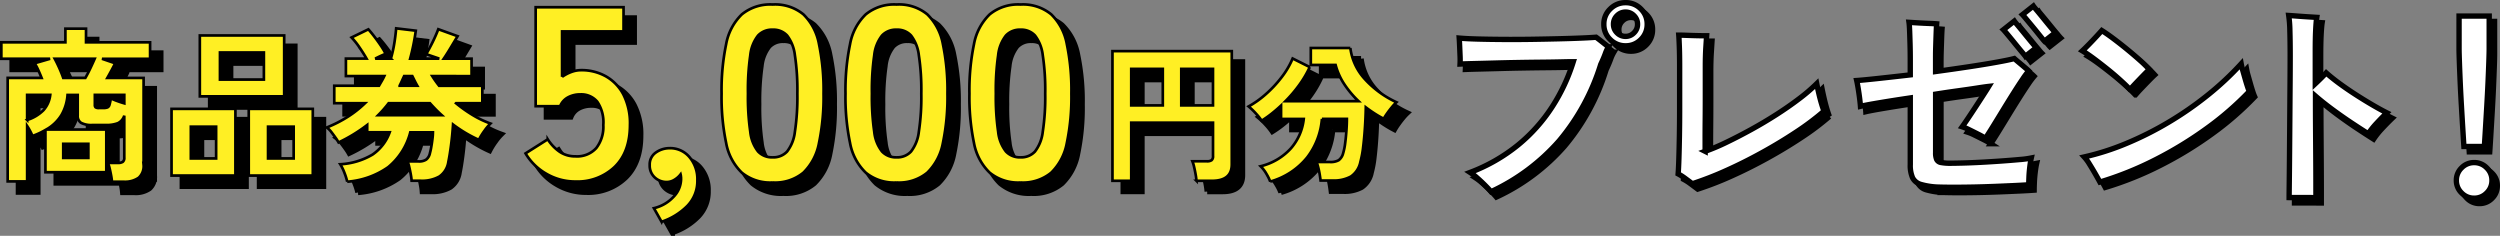
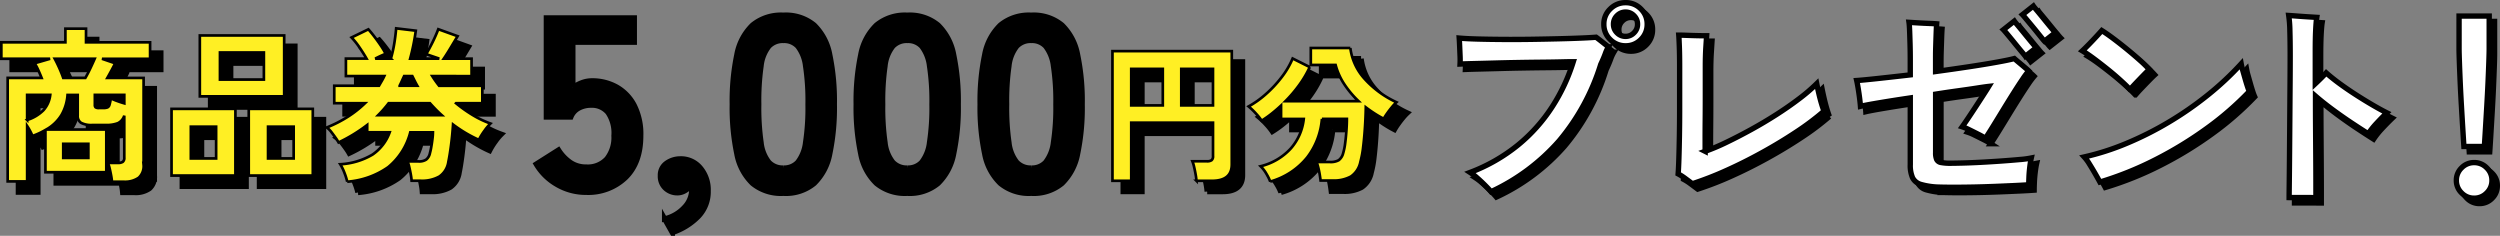
<svg xmlns="http://www.w3.org/2000/svg" width="465.816" height="43.932">
  <rect width="100%" height="100%" fill="#808080" stroke="none" />
  <g data-name="グループ 6799" stroke="#000">
    <path data-name="パス 761" d="M22.865 35.859a10.52 10.52 0 00-.158-1.147q-.124-.682-.279-1.333a4.888 4.888 0 00-.341-1.023h1.891a1.562 1.562 0 00.9-.2.924.924 0 00.279-.791v-7.813a2.305 2.305 0 01-1.194 1.4 5.966 5.966 0 01-2.278.341h-2.478a4.072 4.072 0 01-2.092-.4 1.489 1.489 0 01-.636-1.364v-3.844h-1.891a8.713 8.713 0 01-1.132 3.735 7.806 7.806 0 01-2.836 2.713h11.187v7.959H10.465v-7.874q-.527.31-1.116.589a13.1 13.1 0 01-1.3.527 11.518 11.518 0 00-.992-1.86v10.323H3.428V16.515h6.324q-.31-.775-.651-1.519a8.913 8.913 0 00-.651-1.209l2.883-.837H2.25V9.881h11.935v-2.54h3.844v2.542h11.935v3.069h-8.957l2.449.837q-.248.527-.651 1.271t-.806 1.457h6.758v16.211a2.9 2.9 0 01-.914 2.387 4.456 4.456 0 01-2.837.744zm-9.083-19.344h4.125q.465-.806.945-1.829t.791-1.736h-7.44q.372.682.821 1.674t.758 1.891zm-6.727 7.843a7.484 7.484 0 003.038-1.817 5.138 5.138 0 001.271-2.867H7.055zm6.727 7.068h4.681v-2.635h-4.681zm6.665-9.3h.744a2.3 2.3 0 00.822-.108.731.731 0 00.388-.5 8.491 8.491 0 00.248-1.193 11.774 11.774 0 001.147.481q.713.264 1.364.449v-1.581h-5.488v1.891a.561.561 0 00.139.434 1.06 1.06 0 00.636.127zm18.786-2.17V8.61H54.95v11.346zm9.114 14.756V22.281h11.935v12.431zm-14.384 0V22.281h11.9v12.431zm9.021-17.887h8.184v-5.053h-8.184zm8.959 14.694h4.774v-5.921h-4.774zm-14.384 0h4.712v-5.921h-4.712zm29.14 4.34a11.554 11.554 0 00-.527-1.674 8.674 8.674 0 00-.775-1.581 13.111 13.111 0 006.014-1.8 8.5 8.5 0 003.196-4.152h-4.188v-1.364a29.318 29.318 0 01-5.332 3.253 9.388 9.388 0 00-.558-.868q-.372-.527-.791-1.069a4.15 4.15 0 00-.853-.852 23.351 23.351 0 004-2.046 20.179 20.179 0 003.131-2.48h-5.735v-3.255h8.339q.248-.434.511-.883t.48-.915h-7.16v-3.255h3.844q-.527-.93-1.3-2.062a14.853 14.853 0 00-1.488-1.874l3.131-1.519q.527.589 1.147 1.4t1.178 1.643a14.4 14.4 0 01.9 1.519q-.93.372-1.953.9h2.914a22.764 22.764 0 00.636-2.79q.232-1.426.356-2.852l3.658.434q-.186 1.364-.449 2.666t-.6 2.542h5.425l-2.449-.837q.589-.992 1.209-2.247t1.054-2.4l3.6 1.3-1.318 2.2q-.667 1.115-1.256 1.984h5.177v3.255H82.54a21.711 21.711 0 001.271 1.8h8.06v3.255h-4.9a26.18 26.18 0 003.054 2.17 18.238 18.238 0 003.363 1.612 9.633 9.633 0 00-1.1 1.318 12.305 12.305 0 00-1.069 1.72 25.084 25.084 0 01-2.449-1.271 24.676 24.676 0 01-2.356-1.581q-.124 1.953-.372 3.844t-.5 3.1a3.979 3.979 0 01-1.674 2.743 6.613 6.613 0 01-3.5.79h-1.672a10.328 10.328 0 00-.155-1.178q-.124-.689-.279-1.355a5.7 5.7 0 00-.341-1.069h2.108a2.365 2.365 0 001.38-.341 2.018 2.018 0 00.7-1.209 11.528 11.528 0 00.248-1.147q.124-.713.217-1.472a10.7 10.7 0 00.093-1.256h-4.219a12.314 12.314 0 01-4.123 6.494 15.274 15.274 0 01-7.626 2.712zm5.766-12.4h11.842q-.589-.527-1.132-1.085t-1.068-1.147h-7.689a21.564 21.564 0 01-1.953 2.232zm4-5.487h3.286q-.248-.434-.48-.9l-.45-.9h-1.52q-.217.465-.419.915t-.418.885z" stroke-linecap="round" />
    <path data-name="パス 762" d="M109.213 35.823a10.627 10.627 0 01-5.382-1.426 10.618 10.618 0 01-3.91-3.818l4.14-2.622a8.057 8.057 0 002.185 2.3 5.09 5.09 0 002.967.874 4.819 4.819 0 003.888-1.541 6.437 6.437 0 001.311-4.3 6.774 6.774 0 00-1.128-4.343 3.87 3.87 0 00-3.151-1.357 4.724 4.724 0 00-2.3.552 3.247 3.247 0 00-1.472 1.651h-4.554V3.347h16.376v4.508h-11.454v8.464a7.509 7.509 0 011.7-.9 5.209 5.209 0 011.84-.345 9.274 9.274 0 014.623 1.15 8.337 8.337 0 013.266 3.4 11.8 11.8 0 011.219 5.658q0 5.014-2.806 7.774a10.044 10.044 0 01-7.358 2.767zm16.054 7.5l-1.426-2.532a7.241 7.241 0 003.68-2.139 4.813 4.813 0 001.38-3.243q0-.276-.023-.506a2.908 2.908 0 00-.069-.414 4.08 4.08 0 01-1.15 1.012 2.736 2.736 0 01-1.426.414 3.22 3.22 0 01-2.232-.851 2.972 2.972 0 01-.943-2.323 2.672 2.672 0 011.081-2.277 4.395 4.395 0 012.553-.851 4.672 4.672 0 013.75 1.634 6.292 6.292 0 011.495 4.346 6.611 6.611 0 01-1.836 4.738 12.11 12.11 0 01-4.834 2.99zm20.7-7.316a8.356 8.356 0 01-5.75-1.84 10.236 10.236 0 01-2.916-5.52 41.726 41.726 0 01-.851-9.2 42.047 42.047 0 01.851-9.223 10.254 10.254 0 012.921-5.543 8.356 8.356 0 015.75-1.84 8.267 8.267 0 015.727 1.84 10.338 10.338 0 012.9 5.543 42.047 42.047 0 01.851 9.223 41.726 41.726 0 01-.851 9.2 10.32 10.32 0 01-2.9 5.52 8.267 8.267 0 01-5.732 1.84zm0-4.692a3.467 3.467 0 002.691-1.081 7.386 7.386 0 001.449-3.657 42.8 42.8 0 00.46-7.13 43.163 43.163 0 00-.46-7.176 7.386 7.386 0 00-1.449-3.657 3.467 3.467 0 00-2.691-1.081 3.54 3.54 0 00-2.714 1.081 7.111 7.111 0 00-1.452 3.657 45.4 45.4 0 00-.437 7.176 45.012 45.012 0 00.437 7.13 7.111 7.111 0 001.449 3.657 3.54 3.54 0 002.717 1.081zm23.092 4.692a8.356 8.356 0 01-5.75-1.84 10.236 10.236 0 01-2.921-5.52 41.726 41.726 0 01-.851-9.2 42.047 42.047 0 01.851-9.223 10.254 10.254 0 012.921-5.543 8.356 8.356 0 015.75-1.84 8.267 8.267 0 015.727 1.84 10.338 10.338 0 012.9 5.543 42.047 42.047 0 01.851 9.223 41.726 41.726 0 01-.851 9.2 10.32 10.32 0 01-2.9 5.52 8.267 8.267 0 01-5.727 1.84zm0-4.692a3.467 3.467 0 002.691-1.081 7.386 7.386 0 001.451-3.657 42.8 42.8 0 00.46-7.13 43.163 43.163 0 00-.46-7.176 7.386 7.386 0 00-1.449-3.657 3.467 3.467 0 00-2.691-1.081 3.54 3.54 0 00-2.714 1.081 7.111 7.111 0 00-1.449 3.657 45.4 45.4 0 00-.437 7.176 45.013 45.013 0 00.437 7.13 7.111 7.111 0 001.449 3.657 3.54 3.54 0 002.712 1.081zm23.092 4.692a8.356 8.356 0 01-5.75-1.84 10.236 10.236 0 01-2.921-5.52 41.726 41.726 0 01-.851-9.2 42.047 42.047 0 01.851-9.223 10.254 10.254 0 012.921-5.543 8.356 8.356 0 015.75-1.84 8.267 8.267 0 015.727 1.84 10.338 10.338 0 012.9 5.543 42.047 42.047 0 01.851 9.223 41.726 41.726 0 01-.851 9.2 10.32 10.32 0 01-2.9 5.52 8.267 8.267 0 01-5.727 1.84zm0-4.692a3.467 3.467 0 002.691-1.081 7.386 7.386 0 001.449-3.657 42.8 42.8 0 00.46-7.13 43.163 43.163 0 00-.46-7.176 7.386 7.386 0 00-1.449-3.657 3.467 3.467 0 00-2.691-1.081 3.54 3.54 0 00-2.714 1.081 7.111 7.111 0 00-1.449 3.657 45.4 45.4 0 00-.437 7.176 45.012 45.012 0 00.437 7.13 7.111 7.111 0 001.449 3.657 3.54 3.54 0 002.714 1.081z" stroke-linecap="round" />
    <path data-name="パス 763" d="M209.28 35.688v-24.16h22.232V32.64q0 3.052-3.7 3.052h-2.88a10.7 10.7 0 00-.154-1.19q-.126-.714-.282-1.386a6.458 6.458 0 00-.322-1.064h2.722a1.459 1.459 0 00.854-.2.93.93 0 00.266-.784v-6.212H212.78v10.832zm12.824-14.052h5.908v-6.8h-5.908zm-9.324 0h5.88v-6.8h-5.88zm25.9 14.2a8.745 8.745 0 00-.714-1.448 6.435 6.435 0 00-1.078-1.412 11.167 11.167 0 005.656-3.346 9.947 9.947 0 002.38-5.474h-4.228v-2.492q-.9.84-1.806 1.554a20.742 20.742 0 01-1.806 1.27 11.041 11.041 0 00-1.078-1.34 13.488 13.488 0 00-1.358-1.316 17.755 17.755 0 003.206-2.282 21.926 21.926 0 002.94-3.15 15.509 15.509 0 002.058-3.5l3.192 1.6a19.681 19.681 0 01-1.96 3.332 25.026 25.026 0 01-2.576 3.024h13.636a17.989 17.989 0 01-2.648-3.14 12.093 12.093 0 01-1.638-3.612h-4.62V10.94h7.364a10.576 10.576 0 002.66 5.754 18.289 18.289 0 005.934 4.354 9.652 9.652 0 00-.854.924q-.462.56-.868 1.134a11.992 11.992 0 00-.658 1.022q-.868-.448-1.694-.98T256.484 22q-.028 1.764-.154 3.71t-.334 3.668a18.334 18.334 0 01-.518 2.786 4.273 4.273 0 01-1.778 2.73 6.642 6.642 0 01-3.4.742h-2.24q-.056-.476-.164-1.134t-.27-1.288a6.7 6.7 0 00-.322-1.026h2.492a3.089 3.089 0 001.638-.336 2.324 2.324 0 00.826-1.288 11.115 11.115 0 00.378-1.862q.154-1.162.238-2.408t.084-2.142h-4.648a13.511 13.511 0 01-2.73 7.154 13.466 13.466 0 01-6.902 4.526z" stroke-linecap="round" />
    <path data-name="パス 764" d="M20.865 33.859a10.52 10.52 0 00-.158-1.147q-.124-.682-.279-1.333a4.888 4.888 0 00-.341-1.023h1.891a1.562 1.562 0 00.9-.2.924.924 0 00.279-.791v-7.813a2.305 2.305 0 01-1.194 1.4 5.966 5.966 0 01-2.278.341h-2.478a4.072 4.072 0 01-2.092-.4 1.489 1.489 0 01-.636-1.364v-3.844h-1.891a8.713 8.713 0 01-1.132 3.735 7.806 7.806 0 01-2.836 2.713h11.187v7.959H8.465v-7.874q-.527.31-1.116.589a13.1 13.1 0 01-1.3.527 11.518 11.518 0 00-.992-1.86v10.323H1.428V14.515h6.324q-.31-.775-.651-1.519a8.913 8.913 0 00-.651-1.209l2.883-.837H.25V7.881h11.935v-2.54h3.844v2.542h11.935v3.069h-8.957l2.449.837q-.248.527-.651 1.271t-.806 1.457h6.758v16.211a2.9 2.9 0 01-.914 2.387 4.456 4.456 0 01-2.837.744zm-9.083-19.344h4.125q.465-.806.945-1.829t.791-1.736h-7.44q.372.682.821 1.674t.758 1.891zm-6.727 7.843a7.484 7.484 0 003.038-1.817 5.138 5.138 0 001.271-2.867H5.055zm6.727 7.068h4.681v-2.635h-4.681zm6.665-9.3h.744a2.3 2.3 0 00.822-.108.731.731 0 00.388-.5 8.491 8.491 0 00.248-1.193 11.774 11.774 0 001.147.481q.713.264 1.364.449v-1.581h-5.488v1.891a.561.561 0 00.139.434 1.06 1.06 0 00.636.127zm18.786-2.17V6.61H52.95v11.346zm9.114 14.756V20.281h11.935v12.431zm-14.384 0V20.281h11.9v12.431zm9.021-17.887h8.184V9.772h-8.184zm8.959 14.694h4.774v-5.921h-4.774zm-14.384 0h4.712v-5.921h-4.712zm29.14 4.34a11.554 11.554 0 00-.527-1.674 8.674 8.674 0 00-.775-1.581 13.111 13.111 0 006.014-1.8 8.5 8.5 0 003.196-4.152h-4.188v-1.364a29.318 29.318 0 01-5.332 3.253 9.388 9.388 0 00-.558-.868q-.372-.527-.791-1.069a4.15 4.15 0 00-.853-.852 23.351 23.351 0 004-2.046 20.179 20.179 0 003.131-2.48h-5.735v-3.255h8.339q.248-.434.511-.883t.48-.915h-7.16v-3.255h3.844q-.527-.93-1.3-2.062a14.853 14.853 0 00-1.488-1.874l3.131-1.519q.527.589 1.147 1.4t1.178 1.643a14.4 14.4 0 01.9 1.519q-.93.372-1.953.9h2.914a22.764 22.764 0 00.636-2.79q.232-1.426.356-2.852l3.658.434q-.186 1.364-.449 2.666t-.6 2.542h5.425l-2.449-.837q.589-.992 1.209-2.247t1.054-2.4l3.6 1.3-1.318 2.2q-.667 1.115-1.256 1.984h5.177v3.255H80.54a21.711 21.711 0 001.271 1.8h8.06v3.255h-4.9a26.18 26.18 0 003.054 2.17 18.238 18.238 0 003.363 1.612 9.633 9.633 0 00-1.1 1.318 12.305 12.305 0 00-1.069 1.72 25.084 25.084 0 01-2.449-1.271 24.676 24.676 0 01-2.356-1.581q-.124 1.953-.372 3.844t-.5 3.1a3.979 3.979 0 01-1.674 2.743 6.613 6.613 0 01-3.5.79h-1.672a10.328 10.328 0 00-.155-1.178q-.124-.689-.279-1.355a5.7 5.7 0 00-.341-1.069h2.108a2.365 2.365 0 001.38-.341 2.018 2.018 0 00.7-1.209 11.528 11.528 0 00.248-1.147q.124-.713.217-1.472a10.7 10.7 0 00.093-1.256h-4.219a12.314 12.314 0 01-4.123 6.494 15.274 15.274 0 01-7.626 2.712zm5.766-12.4h11.842q-.589-.527-1.132-1.085t-1.068-1.147h-7.689a21.564 21.564 0 01-1.953 2.232zm4-5.487h3.286q-.248-.434-.48-.9l-.45-.9h-1.52q-.217.465-.419.915t-.418.885z" fill="#ffef24" stroke-width=".5" />
-     <path data-name="パス 765" d="M107.213 33.823a10.627 10.627 0 01-5.382-1.426 10.618 10.618 0 01-3.91-3.818l4.14-2.622a8.057 8.057 0 002.185 2.3 5.09 5.09 0 002.967.874 4.819 4.819 0 003.888-1.541 6.437 6.437 0 001.311-4.3 6.774 6.774 0 00-1.128-4.343 3.87 3.87 0 00-3.151-1.357 4.724 4.724 0 00-2.3.552 3.247 3.247 0 00-1.472 1.651h-4.554V1.347h16.376v4.508h-11.454v8.464a7.509 7.509 0 011.7-.9 5.209 5.209 0 011.84-.345 9.274 9.274 0 014.623 1.15 8.337 8.337 0 013.266 3.4 11.8 11.8 0 011.219 5.658q0 5.014-2.806 7.774a10.044 10.044 0 01-7.358 2.767zm16.054 7.5l-1.426-2.532a7.241 7.241 0 003.68-2.139 4.813 4.813 0 001.38-3.243q0-.276-.023-.506a2.908 2.908 0 00-.069-.414 4.08 4.08 0 01-1.15 1.012 2.736 2.736 0 01-1.426.414 3.22 3.22 0 01-2.232-.851 2.972 2.972 0 01-.943-2.323 2.672 2.672 0 011.081-2.277 4.395 4.395 0 012.553-.851 4.672 4.672 0 013.75 1.634 6.292 6.292 0 011.495 4.346 6.611 6.611 0 01-1.836 4.738 12.11 12.11 0 01-4.834 2.99zm20.7-7.316a8.356 8.356 0 01-5.75-1.84 10.236 10.236 0 01-2.916-5.52 41.726 41.726 0 01-.851-9.2 42.047 42.047 0 01.851-9.223 10.254 10.254 0 012.921-5.543 8.356 8.356 0 015.75-1.84 8.267 8.267 0 015.727 1.84 10.338 10.338 0 012.9 5.543 42.047 42.047 0 01.851 9.223 41.726 41.726 0 01-.851 9.2 10.32 10.32 0 01-2.9 5.52 8.267 8.267 0 01-5.732 1.84zm0-4.692a3.467 3.467 0 002.691-1.081 7.386 7.386 0 001.449-3.657 42.8 42.8 0 00.46-7.13 43.163 43.163 0 00-.46-7.176 7.386 7.386 0 00-1.449-3.657 3.467 3.467 0 00-2.691-1.081 3.54 3.54 0 00-2.714 1.081 7.111 7.111 0 00-1.452 3.657 45.4 45.4 0 00-.437 7.176 45.012 45.012 0 00.437 7.13 7.111 7.111 0 001.449 3.657 3.54 3.54 0 002.717 1.081zm23.092 4.692a8.356 8.356 0 01-5.75-1.84 10.236 10.236 0 01-2.921-5.52 41.726 41.726 0 01-.851-9.2 42.047 42.047 0 01.851-9.223 10.254 10.254 0 012.921-5.543 8.356 8.356 0 015.75-1.84 8.267 8.267 0 015.727 1.84 10.338 10.338 0 012.9 5.543 42.047 42.047 0 01.851 9.223 41.726 41.726 0 01-.851 9.2 10.32 10.32 0 01-2.9 5.52 8.267 8.267 0 01-5.727 1.84zm0-4.692a3.467 3.467 0 002.691-1.081 7.386 7.386 0 001.451-3.657 42.8 42.8 0 00.46-7.13 43.163 43.163 0 00-.46-7.176 7.386 7.386 0 00-1.449-3.657 3.467 3.467 0 00-2.691-1.081 3.54 3.54 0 00-2.714 1.081 7.111 7.111 0 00-1.449 3.657 45.4 45.4 0 00-.437 7.176 45.013 45.013 0 00.437 7.13 7.111 7.111 0 001.449 3.657 3.54 3.54 0 002.712 1.081zm23.092 4.692a8.356 8.356 0 01-5.75-1.84 10.236 10.236 0 01-2.921-5.52 41.726 41.726 0 01-.851-9.2 42.047 42.047 0 01.851-9.223 10.254 10.254 0 012.921-5.543 8.356 8.356 0 015.75-1.84 8.267 8.267 0 015.727 1.84 10.338 10.338 0 012.9 5.543 42.047 42.047 0 01.851 9.223 41.726 41.726 0 01-.851 9.2 10.32 10.32 0 01-2.9 5.52 8.267 8.267 0 01-5.727 1.84zm0-4.692a3.467 3.467 0 002.691-1.081 7.386 7.386 0 001.449-3.657 42.8 42.8 0 00.46-7.13 43.163 43.163 0 00-.46-7.176 7.386 7.386 0 00-1.449-3.657 3.467 3.467 0 00-2.691-1.081 3.54 3.54 0 00-2.714 1.081 7.111 7.111 0 00-1.449 3.657 45.4 45.4 0 00-.437 7.176 45.012 45.012 0 00.437 7.13 7.111 7.111 0 001.449 3.657 3.54 3.54 0 002.714 1.081z" fill="#ffef24" stroke-width=".5" />
    <path data-name="パス 766" d="M207.28 33.688V9.528h22.232V30.64q0 3.052-3.7 3.052h-2.88a10.7 10.7 0 00-.154-1.19q-.126-.714-.282-1.386a6.458 6.458 0 00-.322-1.064h2.722a1.459 1.459 0 00.854-.2.93.93 0 00.266-.784v-6.212H210.78v10.832zm12.824-14.052h5.908v-6.8h-5.908zm-9.324 0h5.88v-6.8h-5.88zm25.9 14.2a8.745 8.745 0 00-.714-1.448 6.435 6.435 0 00-1.078-1.412 11.167 11.167 0 005.656-3.346 9.947 9.947 0 002.38-5.474h-4.228v-2.492q-.9.84-1.806 1.554a20.742 20.742 0 01-1.806 1.27 11.041 11.041 0 00-1.078-1.34 13.488 13.488 0 00-1.358-1.316 17.755 17.755 0 003.206-2.282 21.926 21.926 0 002.94-3.15 15.509 15.509 0 002.058-3.5l3.192 1.6a19.681 19.681 0 01-1.96 3.332 25.026 25.026 0 01-2.576 3.024h13.636a17.989 17.989 0 01-2.648-3.14 12.093 12.093 0 01-1.638-3.612h-4.62V8.94h7.364a10.576 10.576 0 002.66 5.754 18.289 18.289 0 005.934 4.354 9.652 9.652 0 00-.854.924q-.462.56-.868 1.134a11.992 11.992 0 00-.658 1.022q-.868-.448-1.694-.98T254.484 20q-.028 1.764-.154 3.71t-.334 3.668a18.334 18.334 0 01-.518 2.786 4.273 4.273 0 01-1.778 2.73 6.642 6.642 0 01-3.4.742h-2.24q-.056-.476-.164-1.134t-.27-1.288a6.7 6.7 0 00-.322-1.026h2.492a3.089 3.089 0 001.638-.336 2.324 2.324 0 00.826-1.288 11.115 11.115 0 00.378-1.862q.154-1.162.238-2.408t.084-2.142h-4.648a13.511 13.511 0 01-2.73 7.154 13.466 13.466 0 01-6.902 4.526z" fill="#ffef24" stroke-width=".5" />
    <path data-name="パス 767" d="M278.818 36.717q-.429-.507-1.15-1.228t-1.483-1.385a10.182 10.182 0 00-1.267-.975 32.1 32.1 0 008.951-5.128 30.757 30.757 0 006.357-7.117 34.173 34.173 0 003.92-8.385q-.7 0-2.281.039t-3.666.058q-2.087.02-4.349.059t-4.407.1q-2.145.058-3.822.1t-2.574.078a14.642 14.642 0 000-1.521l-.078-1.852q-.039-.916-.078-1.462 1.287.117 3.413.175t4.697.074q2.574.019 5.246-.02t5.109-.1q2.438-.058 4.29-.136t2.75-.156q.429.312 1.189.917t1.111.877a7.333 7.333 0 00-.6 1.307q-.292.8-.838 1.969a40.714 40.714 0 01-7.746 14.235 38.217 38.217 0 01-12.694 9.477zm25.077-27.183a3.94 3.94 0 01-2.867-1.17 3.843 3.843 0 01-1.189-2.847 3.843 3.843 0 011.189-2.847 3.94 3.94 0 012.867-1.17 3.875 3.875 0 012.847 1.17 3.875 3.875 0 011.17 2.847 3.875 3.875 0 01-1.17 2.847 3.875 3.875 0 01-2.847 1.17zm0-1.755a2.135 2.135 0 001.56-.663 2.179 2.179 0 00.663-1.6 2.179 2.179 0 00-.663-1.6 2.135 2.135 0 00-1.56-.663 2.179 2.179 0 00-1.6.663 2.179 2.179 0 00-.663 1.6 2.179 2.179 0 00.663 1.6 2.179 2.179 0 001.6.663zm12.441 27.456q-.468-.351-1.287-.955a9.891 9.891 0 00-1.365-.878q.078-.975.137-2.886t.1-4.29q.039-2.379.039-4.758v-8.112q0-2.184-.059-3.744t-.1-2.065q.624 0 1.638.039t2.008.059q.995.02 1.541.02-.039.585-.137 2.164t-.1 3.569v5.749q0 2.047-.02 4.1t-.019 3.666v2.282a38.473 38.473 0 004.017-1.7q2.223-1.072 4.6-2.379t4.66-2.769q2.282-1.462 4.231-2.944a32.252 32.252 0 003.281-2.81q.156.78.39 1.794t.507 1.93q.273.917.468 1.385a48.9 48.9 0 01-5.187 3.9q-3 1.989-6.357 3.841t-6.707 3.354a60.914 60.914 0 01-6.279 2.438zm45.825.624a13.457 13.457 0 01-3.218-.487 2.5 2.5 0 01-1.579-1.248 5.764 5.764 0 01-.429-2.477v-12.4q-3.159.468-5.733.9t-3.549.663q-.039-.546-.156-1.482t-.273-1.881q-.156-.936-.273-1.443 1.17-.078 3.881-.371t6.1-.682v-2.925q0-1.4-.039-2.769t-.078-2.457q-.039-1.092-.117-1.638.624.039 1.658.1t2.028.1q.995.039 1.463.078-.039.507-.078 1.618t-.078 2.34q-.039 1.229-.039 2.2v2.73q3.159-.429 6.123-.877t5.245-.858q2.282-.41 3.3-.683.351.312.917.78t1.072.9q.507.429.7.624a15.175 15.175 0 00-1.131 1.521q-.741 1.092-1.677 2.574t-1.911 3.081q-.975 1.6-1.853 3.023t-1.5 2.359a11.643 11.643 0 00-1.268-.722q-.877-.448-1.755-.878a8.428 8.428 0 00-1.306-.546q.39-.546 1.033-1.5t1.385-2.087q.741-1.131 1.423-2.184t1.112-1.755q-.7.078-2.2.312t-3.49.507q-1.989.273-4.212.624v10.92a3.125 3.125 0 00.195 1.248 1.062 1.062 0 00.8.566 9.158 9.158 0 001.853.136q.663 0 2.184-.039t3.41-.137q1.892-.1 3.783-.234t3.412-.273a17.566 17.566 0 002.184-.293q-.156.7-.273 1.677t-.156 1.872q-.039.9-.039 1.443-1.092.078-2.769.156t-3.607.156q-1.931.078-3.881.117t-3.669.04q-1.716 0-2.925-.039zm16.224-24.375q-.078-.117-.683-.838t-1.345-1.638q-.741-.917-1.346-1.638t-.721-.838l2.028-1.6q.078.117.682.839t1.346 1.638 1.346 1.638.721.839zm3.549-2.808q-.078-.078-.488-.585l-.975-1.209q-.566-.7-1.151-1.4t-.994-1.19q-.41-.487-.488-.565l2.028-1.6q.078.117.683.839t1.345 1.638q.741.917 1.346 1.638t.721.838zm10.335 26.247q-.273-.507-.819-1.462t-1.131-1.891a7.933 7.933 0 00-.975-1.326 47.358 47.358 0 007.857-2.516 61.391 61.391 0 007.839-3.939 63.254 63.254 0 007.293-5.05 55.068 55.068 0 006.26-5.85 12.079 12.079 0 00.292 1.228q.215.761.449 1.58t.449 1.462a7.82 7.82 0 00.331.878 56.818 56.818 0 01-7.9 6.864 70.787 70.787 0 01-9.614 5.87 61.987 61.987 0 01-10.331 4.152zm5.616-17.238q-.7-.741-1.794-1.736t-2.379-2.028q-1.287-1.033-2.515-1.95t-2.2-1.5q.507-.468 1.248-1.229t1.424-1.5q.683-.741.956-1.053.936.585 2.184 1.521t2.535 1.989q1.287 1.053 2.4 2.047a22.1 22.1 0 011.736 1.7q-.429.39-1.111 1.092t-1.368 1.419q-.687.721-1.116 1.228zm29.64 20.124q0-.624.02-2.223t.039-3.841q.02-2.243.039-4.875t.039-5.4q.019-2.769.039-5.362t.02-4.7q0-2.652-.058-4.66a21.7 21.7 0 00-.215-2.866q.624.039 1.618.117t1.989.137l1.618.1q-.117.741-.195 2.32t-.078 4v6.045q1.248-1.17 2.028-2.028 1.092.975 2.535 2.028t3.022 2.067q1.579 1.014 3.081 1.891t2.671 1.462q-.936.9-1.911 1.95a15 15 0 00-1.56 1.95q-1.365-.858-3.1-2.009t-3.51-2.457q-1.774-1.307-3.217-2.554 0 2.808.02 5.811t.039 5.714q.019 2.711.019 4.68v2.71zm32.565-9.516q-.078-1.209-.2-3.179t-.253-4.251q-.137-2.281-.234-4.485t-.156-3.9q-.059-1.7-.059-2.437V3.996h5.616v6.045q0 .741-.059 2.438t-.156 3.9q-.1 2.2-.234 4.485t-.253 4.251q-.117 1.97-.2 3.179zm1.911 9.633a3.191 3.191 0 01-2.34-.975 3.191 3.191 0 01-.975-2.34 3.191 3.191 0 01.975-2.34 3.191 3.191 0 012.34-.975 3.191 3.191 0 012.34.975 3.191 3.191 0 01.975 2.34 3.191 3.191 0 01-.975 2.34 3.191 3.191 0 01-2.34.975z" />
    <path data-name="パス 760" d="M277.818 35.717q-.429-.507-1.15-1.228t-1.483-1.385a10.182 10.182 0 00-1.267-.975 32.1 32.1 0 008.951-5.128 30.757 30.757 0 006.357-7.117 34.173 34.173 0 003.92-8.385q-.7 0-2.281.039t-3.666.058q-2.087.02-4.349.059t-4.407.1q-2.145.058-3.822.1t-2.574.078a14.642 14.642 0 000-1.521l-.078-1.852q-.039-.916-.078-1.462 1.287.117 3.413.175t4.697.074q2.574.019 5.246-.02t5.109-.1q2.438-.058 4.29-.136t2.75-.156q.429.312 1.189.917t1.111.877a7.333 7.333 0 00-.6 1.307q-.292.8-.838 1.969a40.714 40.714 0 01-7.746 14.235 38.217 38.217 0 01-12.694 9.477zm25.077-27.183a3.94 3.94 0 01-2.867-1.17 3.843 3.843 0 01-1.189-2.847 3.843 3.843 0 011.189-2.847A3.94 3.94 0 01302.895.5a3.875 3.875 0 012.847 1.17 3.875 3.875 0 011.17 2.847 3.875 3.875 0 01-1.17 2.847 3.875 3.875 0 01-2.847 1.17zm0-1.755a2.135 2.135 0 001.56-.663 2.179 2.179 0 00.663-1.6 2.179 2.179 0 00-.663-1.6 2.135 2.135 0 00-1.56-.663 2.179 2.179 0 00-1.6.663 2.179 2.179 0 00-.663 1.6 2.179 2.179 0 00.663 1.6 2.179 2.179 0 001.6.663zm12.441 27.456q-.468-.351-1.287-.955a9.891 9.891 0 00-1.365-.878q.078-.975.137-2.886t.1-4.29q.039-2.379.039-4.758v-8.112q0-2.184-.059-3.744t-.1-2.065q.624 0 1.638.039t2.008.059q.995.02 1.541.02-.039.585-.137 2.164t-.1 3.569v5.749q0 2.047-.02 4.1t-.019 3.666v2.282a38.473 38.473 0 004.017-1.7q2.223-1.072 4.6-2.379t4.66-2.769q2.282-1.462 4.231-2.944a32.252 32.252 0 003.281-2.81q.156.78.39 1.794t.507 1.93q.273.917.468 1.385a48.9 48.9 0 01-5.187 3.9q-3 1.989-6.357 3.841t-6.707 3.354a60.914 60.914 0 01-6.279 2.438zm45.825.624a13.457 13.457 0 01-3.218-.487 2.5 2.5 0 01-1.579-1.248 5.764 5.764 0 01-.429-2.477v-12.4q-3.159.468-5.733.9t-3.549.663q-.039-.546-.156-1.482t-.273-1.881q-.156-.936-.273-1.443 1.17-.078 3.881-.371t6.1-.682v-2.925q0-1.4-.039-2.769t-.078-2.457q-.039-1.092-.117-1.638.624.039 1.658.1t2.028.1q.995.039 1.463.078-.039.507-.078 1.618t-.078 2.34q-.039 1.229-.039 2.2v2.73q3.159-.429 6.123-.877t5.245-.858q2.282-.41 3.3-.683.351.312.917.78t1.072.9q.507.429.7.624a15.175 15.175 0 00-1.131 1.521q-.741 1.092-1.677 2.574t-1.911 3.081q-.975 1.6-1.853 3.023t-1.5 2.359a11.643 11.643 0 00-1.268-.722q-.877-.448-1.755-.878a8.428 8.428 0 00-1.306-.546q.39-.546 1.033-1.5t1.385-2.087q.741-1.131 1.423-2.184t1.112-1.755q-.7.078-2.2.312t-3.49.507q-1.989.273-4.212.624v10.92a3.125 3.125 0 00.195 1.248 1.062 1.062 0 00.8.566 9.158 9.158 0 001.853.136q.663 0 2.184-.039t3.41-.137q1.892-.1 3.783-.234t3.412-.273a17.566 17.566 0 002.184-.293q-.156.7-.273 1.677t-.156 1.872q-.039.9-.039 1.443-1.092.078-2.769.156t-3.607.156q-1.931.078-3.881.117t-3.669.04q-1.716 0-2.925-.039zm16.224-24.375q-.078-.117-.683-.838t-1.345-1.638q-.741-.917-1.346-1.638t-.721-.838l2.028-1.6q.078.117.682.839t1.346 1.638 1.346 1.638.721.839zm3.549-2.808q-.078-.078-.488-.585l-.975-1.209q-.566-.7-1.151-1.4t-.994-1.19q-.41-.487-.488-.565l2.028-1.6q.078.117.683.839t1.345 1.638q.741.917 1.346 1.638t.721.838zm10.335 26.247q-.273-.507-.819-1.462t-1.131-1.891a7.933 7.933 0 00-.975-1.326 47.358 47.358 0 007.857-2.516 61.391 61.391 0 007.839-3.939 63.254 63.254 0 007.293-5.05 55.068 55.068 0 006.26-5.85 12.079 12.079 0 00.292 1.228q.215.761.449 1.58t.449 1.462a7.82 7.82 0 00.331.878 56.818 56.818 0 01-7.9 6.864 70.787 70.787 0 01-9.614 5.87 61.987 61.987 0 01-10.331 4.152zm5.616-17.238q-.7-.741-1.794-1.736t-2.379-2.028q-1.287-1.033-2.515-1.95t-2.2-1.5q.507-.468 1.248-1.229t1.424-1.5q.683-.741.956-1.053.936.585 2.184 1.521t2.535 1.989q1.287 1.053 2.4 2.047a22.1 22.1 0 011.736 1.7q-.429.39-1.111 1.092t-1.368 1.419q-.687.721-1.116 1.228zm29.64 20.124q0-.624.02-2.223t.039-3.841q.02-2.243.039-4.875t.039-5.4q.019-2.769.039-5.362t.02-4.7q0-2.652-.058-4.66a21.7 21.7 0 00-.215-2.866q.624.039 1.618.117t1.989.137l1.618.1q-.117.741-.195 2.32t-.078 4v6.045q1.248-1.17 2.028-2.028 1.092.975 2.535 2.028t3.022 2.067q1.579 1.014 3.081 1.891t2.671 1.462q-.936.9-1.911 1.95a15 15 0 00-1.56 1.95q-1.365-.858-3.1-2.009t-3.51-2.457q-1.774-1.307-3.217-2.554 0 2.808.02 5.811t.039 5.714q.019 2.711.019 4.68v2.71zm32.565-9.516q-.078-1.209-.2-3.179t-.253-4.251q-.137-2.281-.234-4.485t-.156-3.9q-.059-1.7-.059-2.437V2.996h5.616v6.045q0 .741-.059 2.438t-.156 3.9q-.1 2.2-.234 4.485t-.253 4.251q-.117 1.97-.2 3.179zm1.911 9.633a3.191 3.191 0 01-2.34-.975 3.191 3.191 0 01-.975-2.34 3.191 3.191 0 01.975-2.34 3.191 3.191 0 012.34-.975 3.191 3.191 0 012.34.975 3.191 3.191 0 01.975 2.34 3.191 3.191 0 01-.975 2.34 3.191 3.191 0 01-2.34.975z" fill="#fff" />
  </g>
</svg>